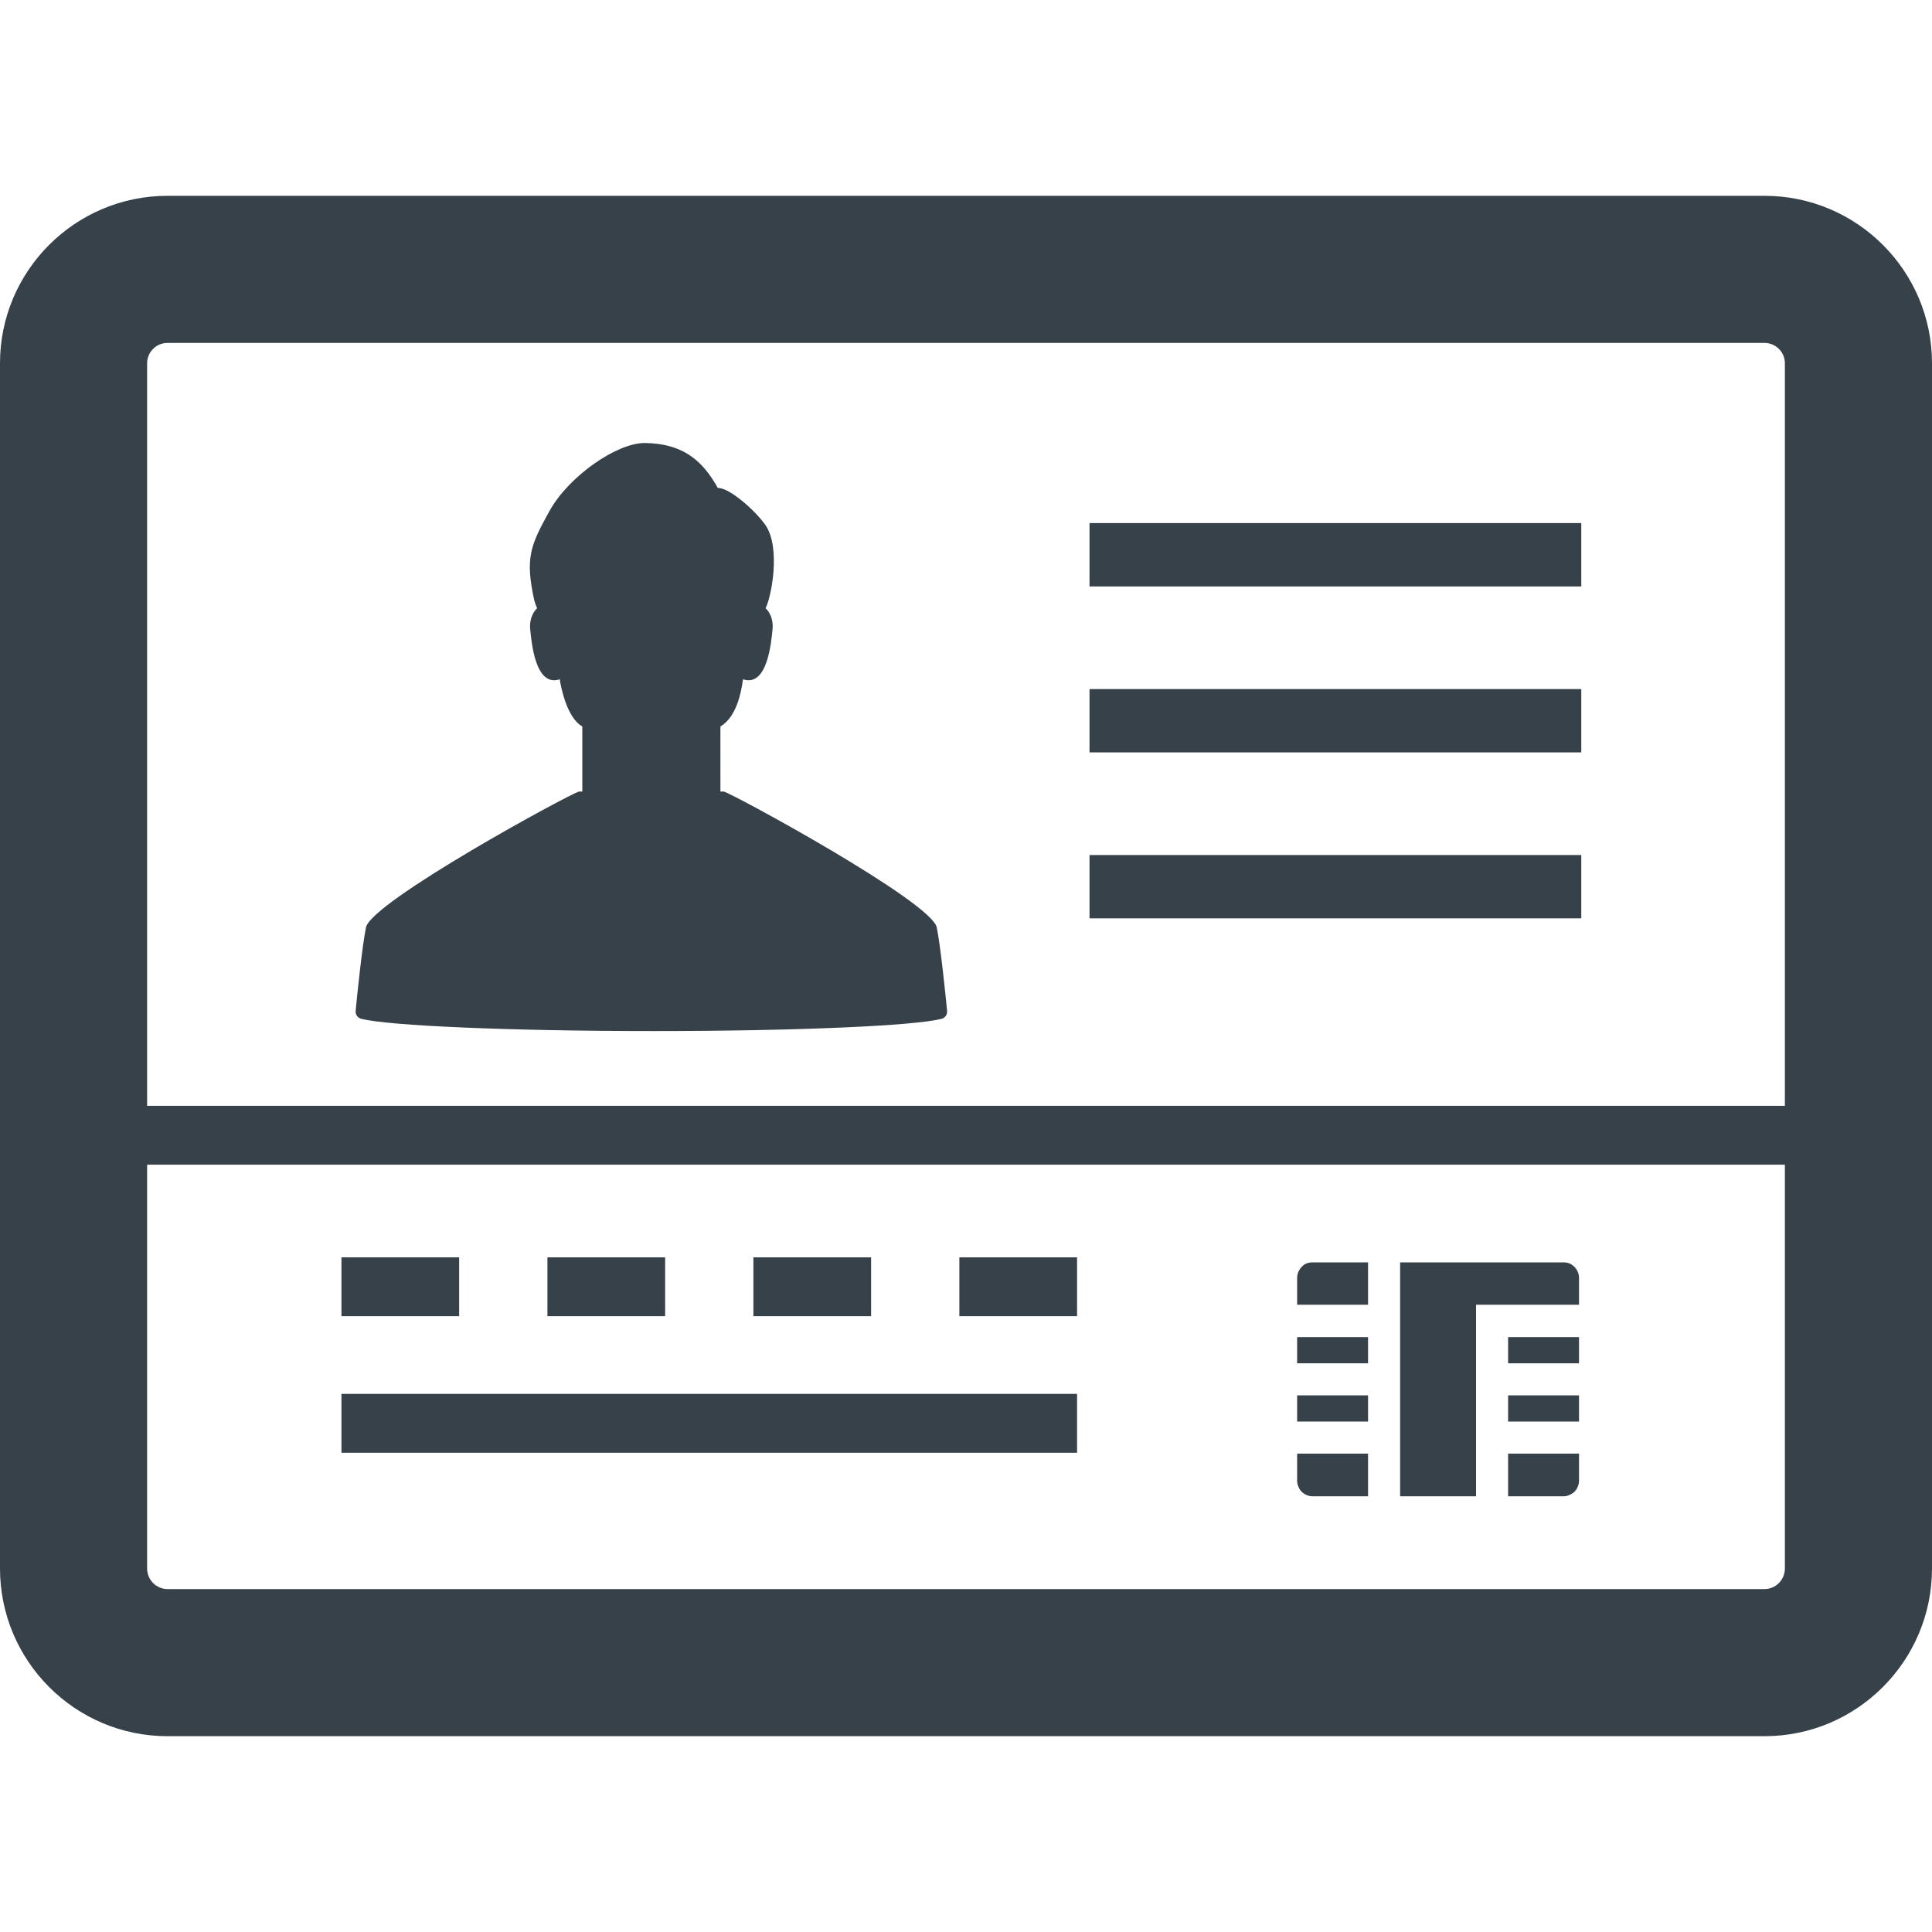
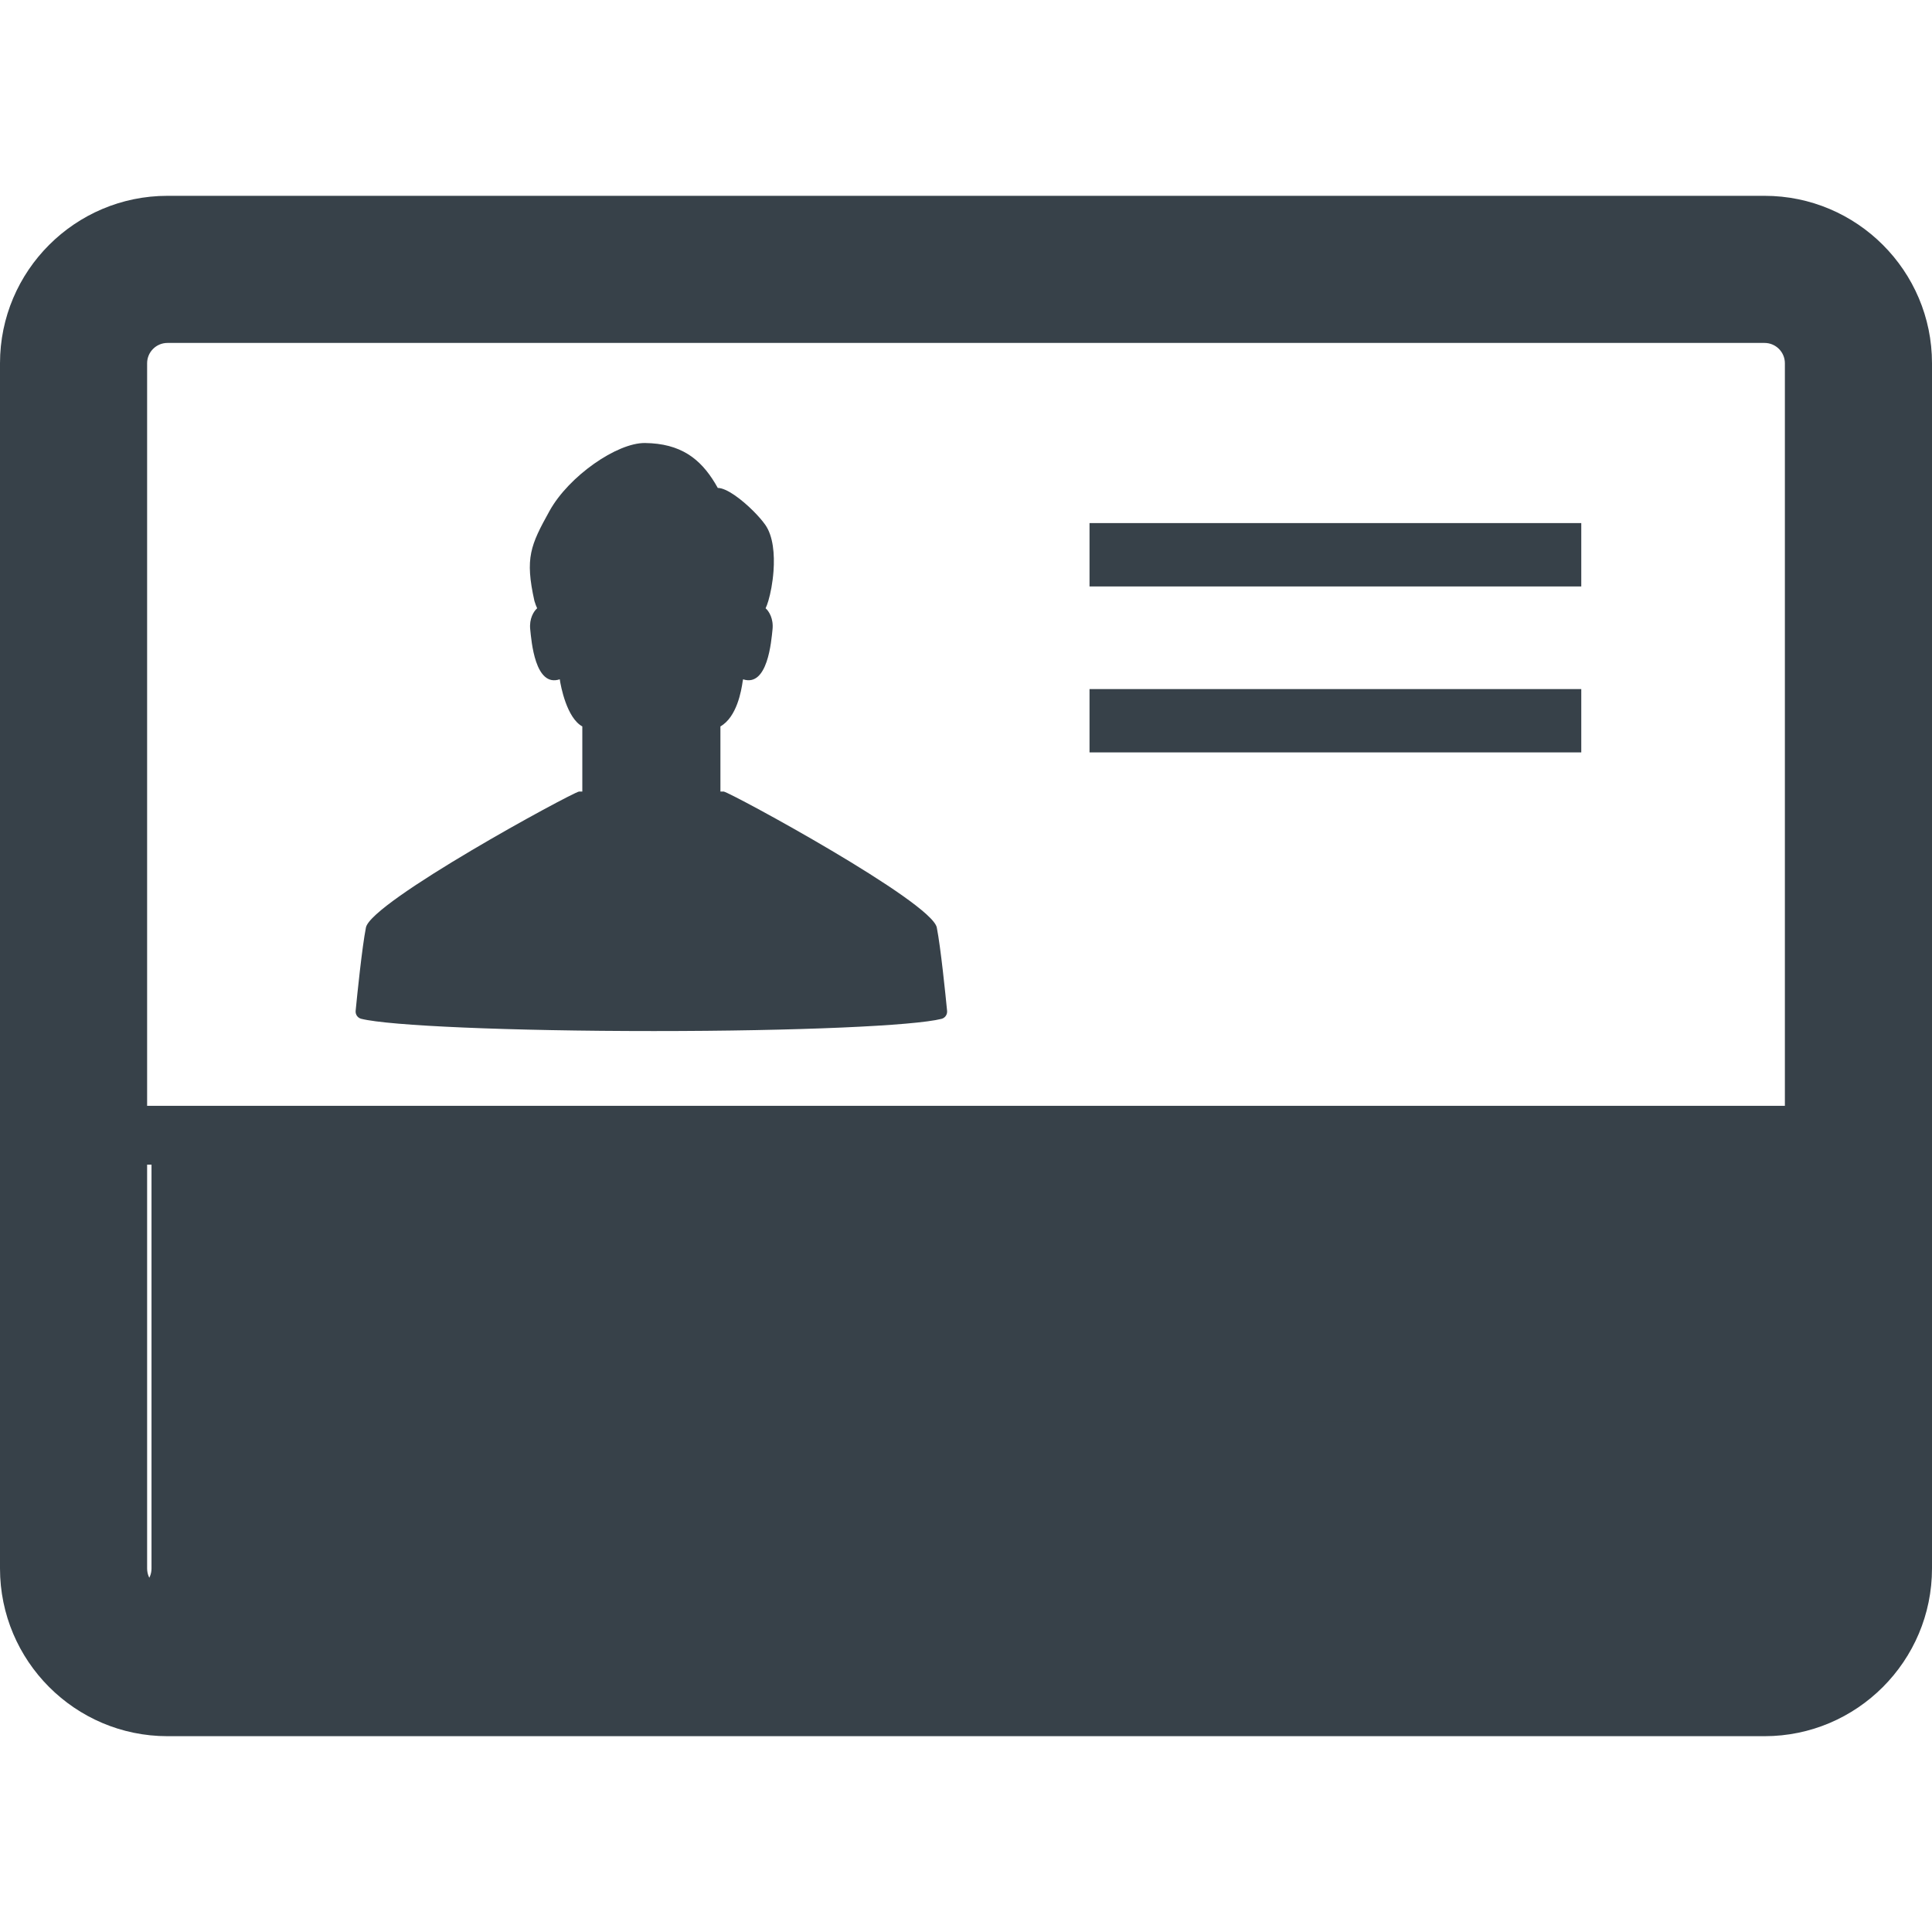
<svg xmlns="http://www.w3.org/2000/svg" version="1.1" id="_x31_0" x="0px" y="0px" viewBox="0 0 512 512" style="enable-background:new 0 0 512 512;" xml:space="preserve">
  <style type="text/css">
	.st0{fill:#374149;}
</style>
  <g>
-     <path class="st0" d="M467.629,51.894H44.371C19.906,51.894,0,71.801,0,96.262V415.66c0,24.508,19.906,44.446,44.371,44.446h423.258   c24.469,0,44.371-19.938,44.371-44.446V96.262C512,71.801,492.098,51.894,467.629,51.894z M473.012,293.058H38.988V96.262   c0-2.965,2.414-5.379,5.383-5.379h423.258c2.969,0,5.383,2.414,5.383,5.379V293.058z M38.988,308.652h432.86h1.164V415.66   c0,3.008-2.414,5.457-5.383,5.457H44.371c-2.969,0-5.383-2.449-5.383-5.457V308.652z" />
+     <path class="st0" d="M467.629,51.894H44.371C19.906,51.894,0,71.801,0,96.262V415.66c0,24.508,19.906,44.446,44.371,44.446h423.258   c24.469,0,44.371-19.938,44.371-44.446V96.262C512,71.801,492.098,51.894,467.629,51.894z M473.012,293.058H38.988V96.262   c0-2.965,2.414-5.379,5.383-5.379h423.258c2.969,0,5.383,2.414,5.383,5.379V293.058z M38.988,308.652h1.164V415.66   c0,3.008-2.414,5.457-5.383,5.457H44.371c-2.969,0-5.383-2.449-5.383-5.457V308.652z" />
    <polygon class="st0" points="121.68,333.414 121.683,333.367 121.68,333.367 121.68,333.207 90.746,333.207 90.652,333.207    90.652,333.207 90.488,333.207 90.488,348.801 121.68,348.801  " />
-     <rect x="90.488" y="369.394" class="st0" width="194.946" height="15.598" />
    <polygon class="st0" points="230.848,333.414 230.848,333.367 230.848,333.367 230.848,333.207 199.914,333.207 199.817,333.207    199.817,333.207 199.66,333.207 199.66,348.801 230.848,348.801  " />
-     <polygon class="st0" points="254.242,348.645 254.242,348.801 285.434,348.801 285.434,333.207 254.496,333.207 254.402,333.207    254.402,333.207 254.242,333.207 254.242,348.598 254.242,348.645  " />
    <polygon class="st0" points="176.266,333.414 176.266,333.367 176.266,333.367 176.266,333.207 145.328,333.207 145.234,333.207    145.234,333.207 145.074,333.207 145.074,348.801 176.266,348.801  " />
    <path class="st0" d="M191.797,209.766h-0.875l-0.004-17.258c4.364-2.489,5.547-9.477,5.899-11.942   c0.031-0.191,0.074-0.352,0.105-0.543c6.535,2.16,7.485-10.148,7.809-13.25c0.293-2.813-0.949-4.809-1.84-5.574   c0.23-0.465,0.477-1.125,0.715-1.926l0.004-0.004c0.594-1.989,1.156-4.863,1.378-7.91c0.325-4.457-0.082-9.293-2.187-12.285   c-0.742-1.055-1.879-2.363-3.191-3.676c-3.043-3.035-7.051-6.09-9.387-6.09c-3.785-6.813-8.64-11.246-17.602-11.84   c-0.538-0.039-1.094-0.058-1.664-0.066c-7.438-0.102-20.226,8.793-25.32,17.992c-5.058,9.125-6.554,12.446-4.008,23.875   l0.004,0.004c0.242,0.801,0.488,1.461,0.718,1.926c-0.894,0.766-2.136,2.762-1.839,5.574c0.324,3.105,1.27,15.445,7.828,13.246   h0.004c0.258,1.848,1.867,10.258,5.976,12.489v17.258l0,0h-0.878c-2.321,0.535-55.114,29.218-56.465,36.039   c-1.035,5.242-2.325,17.938-2.726,22.058c-0.098,0.984,0.523,1.89,1.484,2.129c7.382,1.855,39.293,3.246,77.535,3.246   c38.172,0,69.039-1.391,76.25-3.234c0.954-0.246,1.566-1.153,1.469-2.129c-0.402-4.106-1.687-16.821-2.726-22.07   C246.91,238.984,194.117,210.301,191.797,209.766z" />
    <polygon class="st0" points="288.734,138.629 288.734,155.199 288.73,155.246 288.734,155.246 288.734,155.41 419.054,155.41    419.054,138.629  " />
    <polygon class="st0" points="288.734,199.179 288.73,199.23 288.734,199.23 288.734,199.39 419.054,199.39 419.054,182.61    288.734,182.61  " />
-     <polygon class="st0" points="288.894,226.594 288.894,226.594 288.734,226.594 288.734,243.164 288.73,243.214 288.734,243.214    288.734,243.375 419.054,243.375 419.054,226.594 289.289,226.594  " />
    <path class="st0" d="M399.664,396.535h14.738c0.703,0,1.402-0.234,2.027-0.625c0.621-0.313,1.09-0.782,1.402-1.329   c0.39-0.699,0.625-1.402,0.625-2.102v-7.254h-18.793V396.535z" />
    <rect x="399.664" y="369.785" class="st0" width="18.793" height="6.942" />
    <rect x="399.664" y="354.347" class="st0" width="18.793" height="6.942" />
-     <path class="st0" d="M343.754,345.61v0.16h18.794v-11.226h-14.738c-0.703,0-1.481,0.156-2.106,0.542   c-0.543,0.391-1.012,0.859-1.324,1.406c-0.391,0.621-0.626,1.324-0.626,2.106v6.992V345.61L343.754,345.61z" />
    <polygon class="st0" points="343.754,361.289 362.547,361.289 362.547,354.347 343.754,354.347 343.754,361.106 343.754,361.129    343.754,361.129  " />
    <polygon class="st0" points="343.754,376.726 362.547,376.726 362.547,369.785 343.754,369.785 343.754,376.546 343.754,376.566    343.754,376.566  " />
    <path class="st0" d="M343.754,392.48c0,0.699,0.234,1.402,0.626,2.102c0.312,0.547,0.781,1.016,1.324,1.329   c0.625,0.39,1.402,0.625,2.106,0.625h14.738v-11.309h-18.794V392.48z" />
    <path class="st0" d="M391.164,345.77h27.051h0.082l0,0h0.16v-7.172c0-0.782-0.234-1.485-0.625-2.106   c-0.313-0.547-0.782-1.015-1.402-1.406c-0.625-0.386-1.324-0.542-2.027-0.542h-43.355v61.992h20.117V345.77z" />
  </g>
</svg>